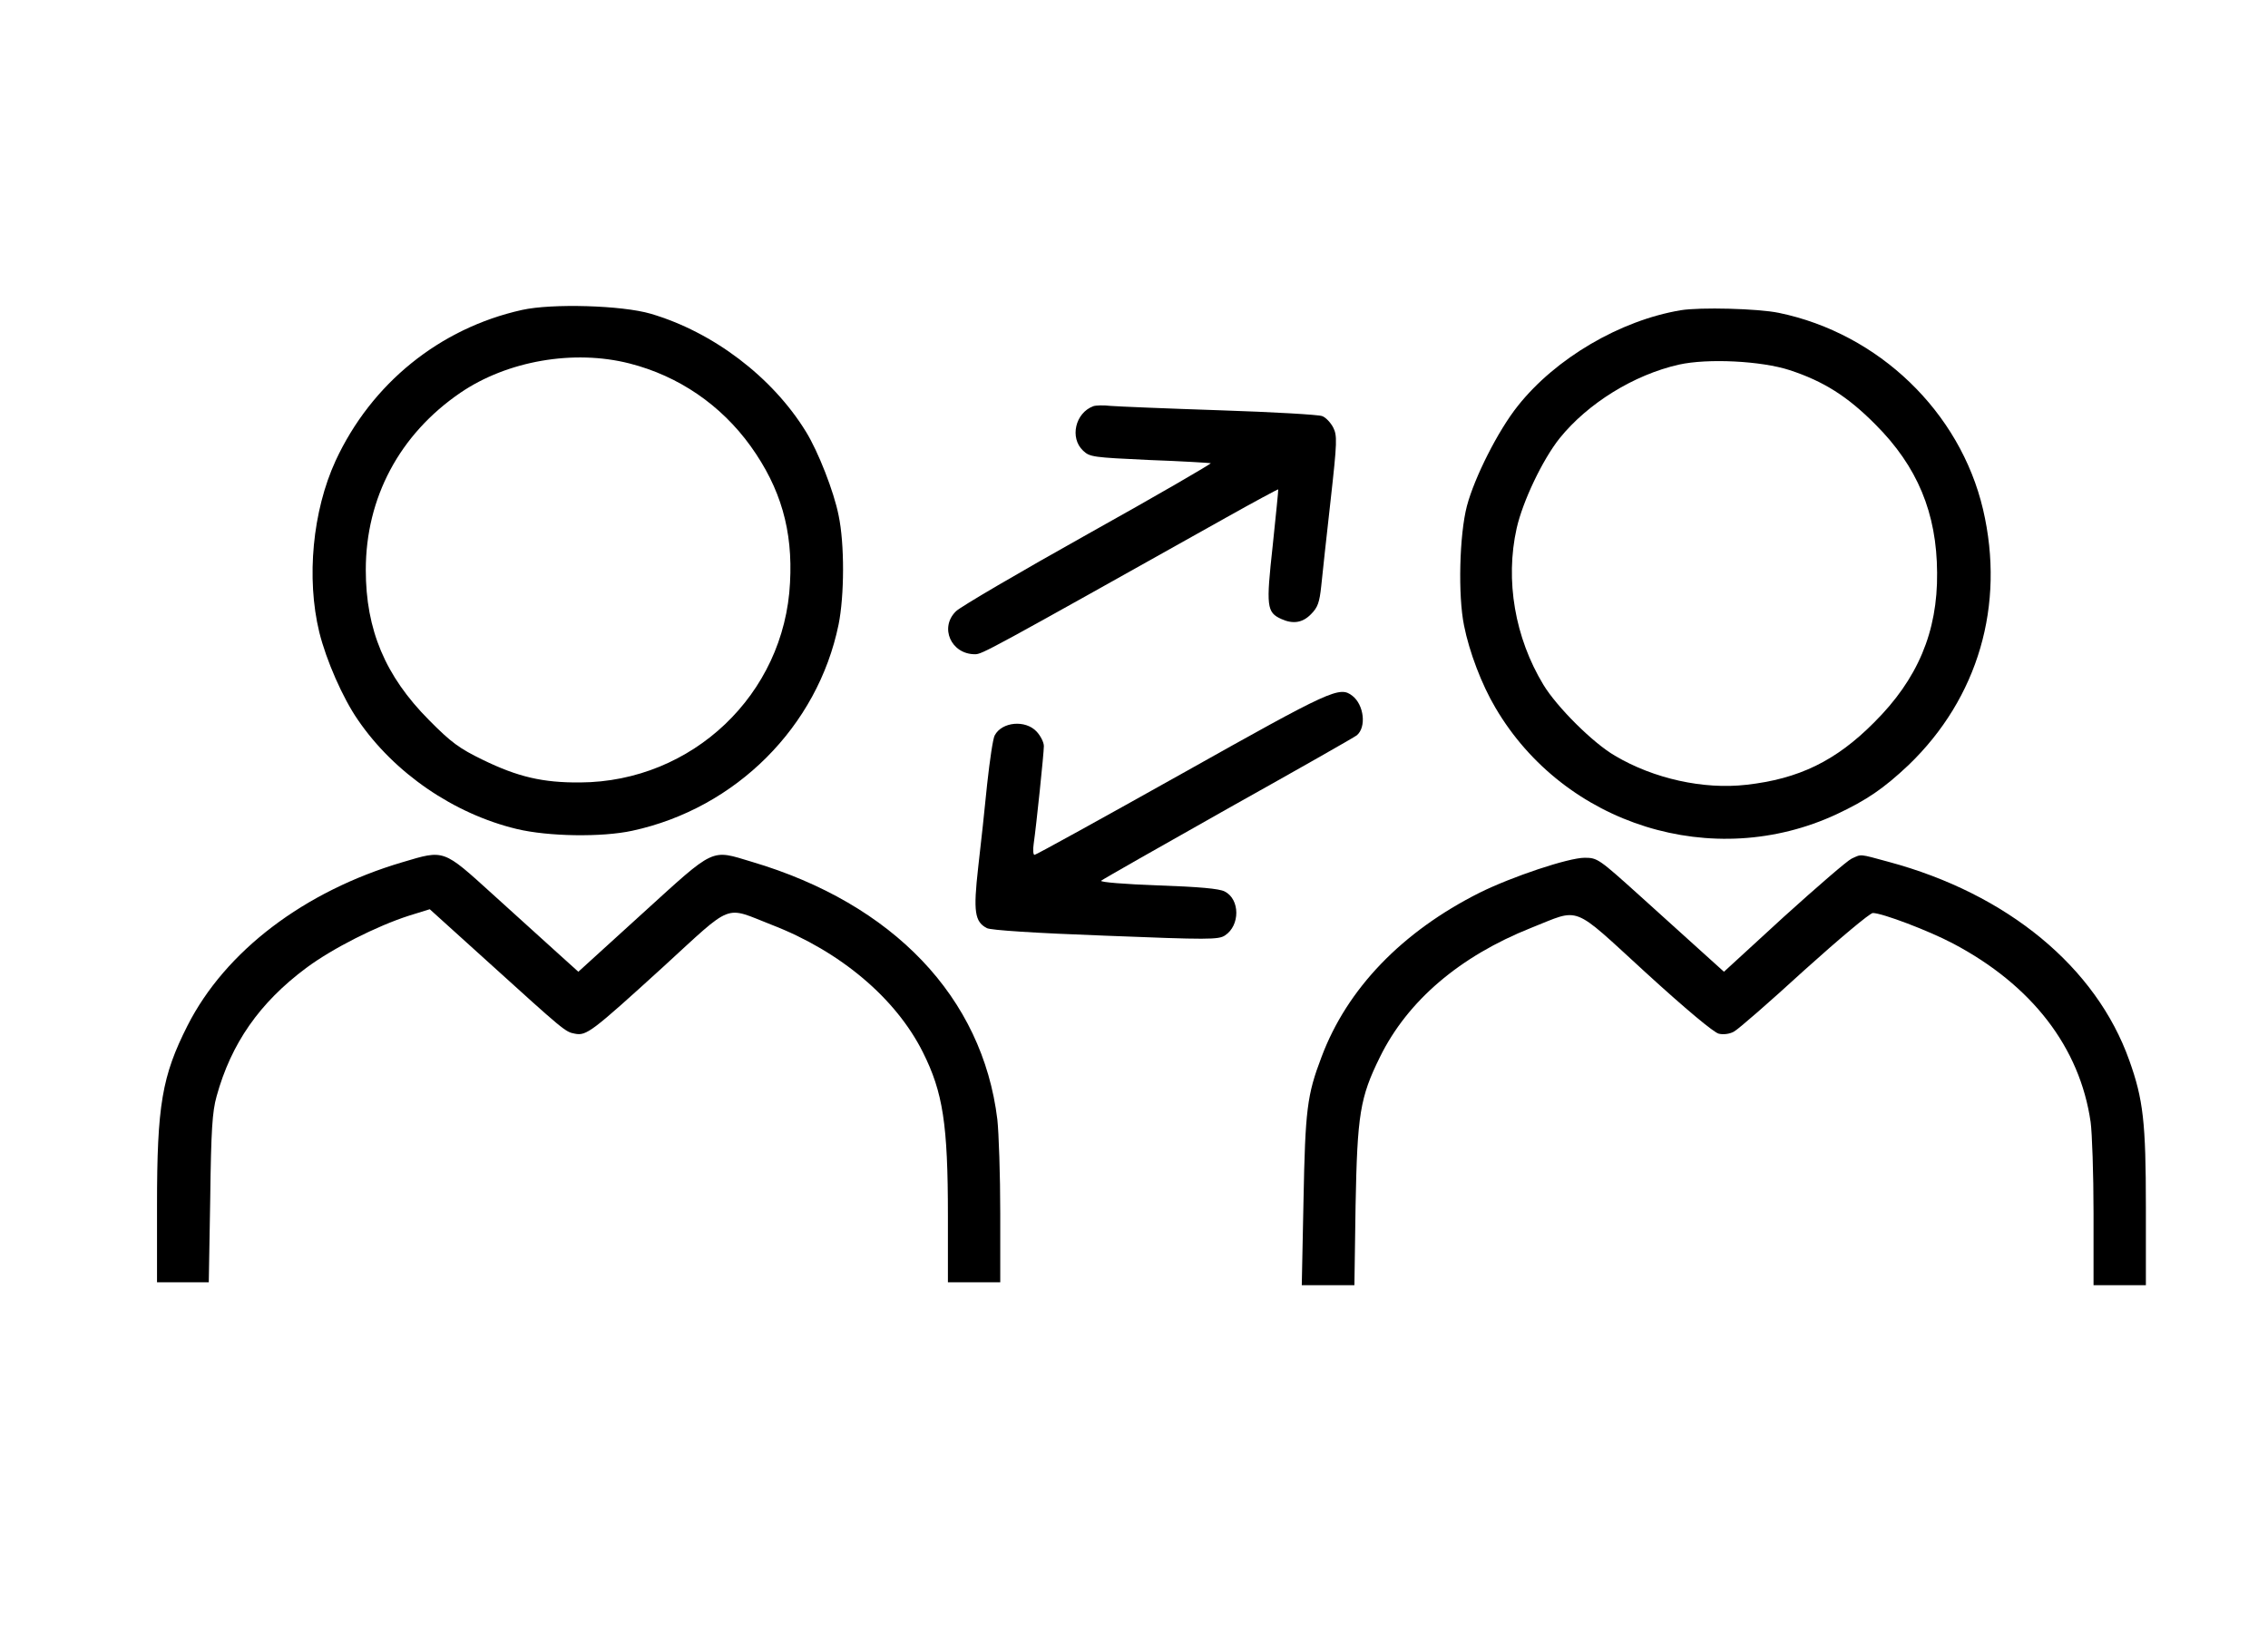
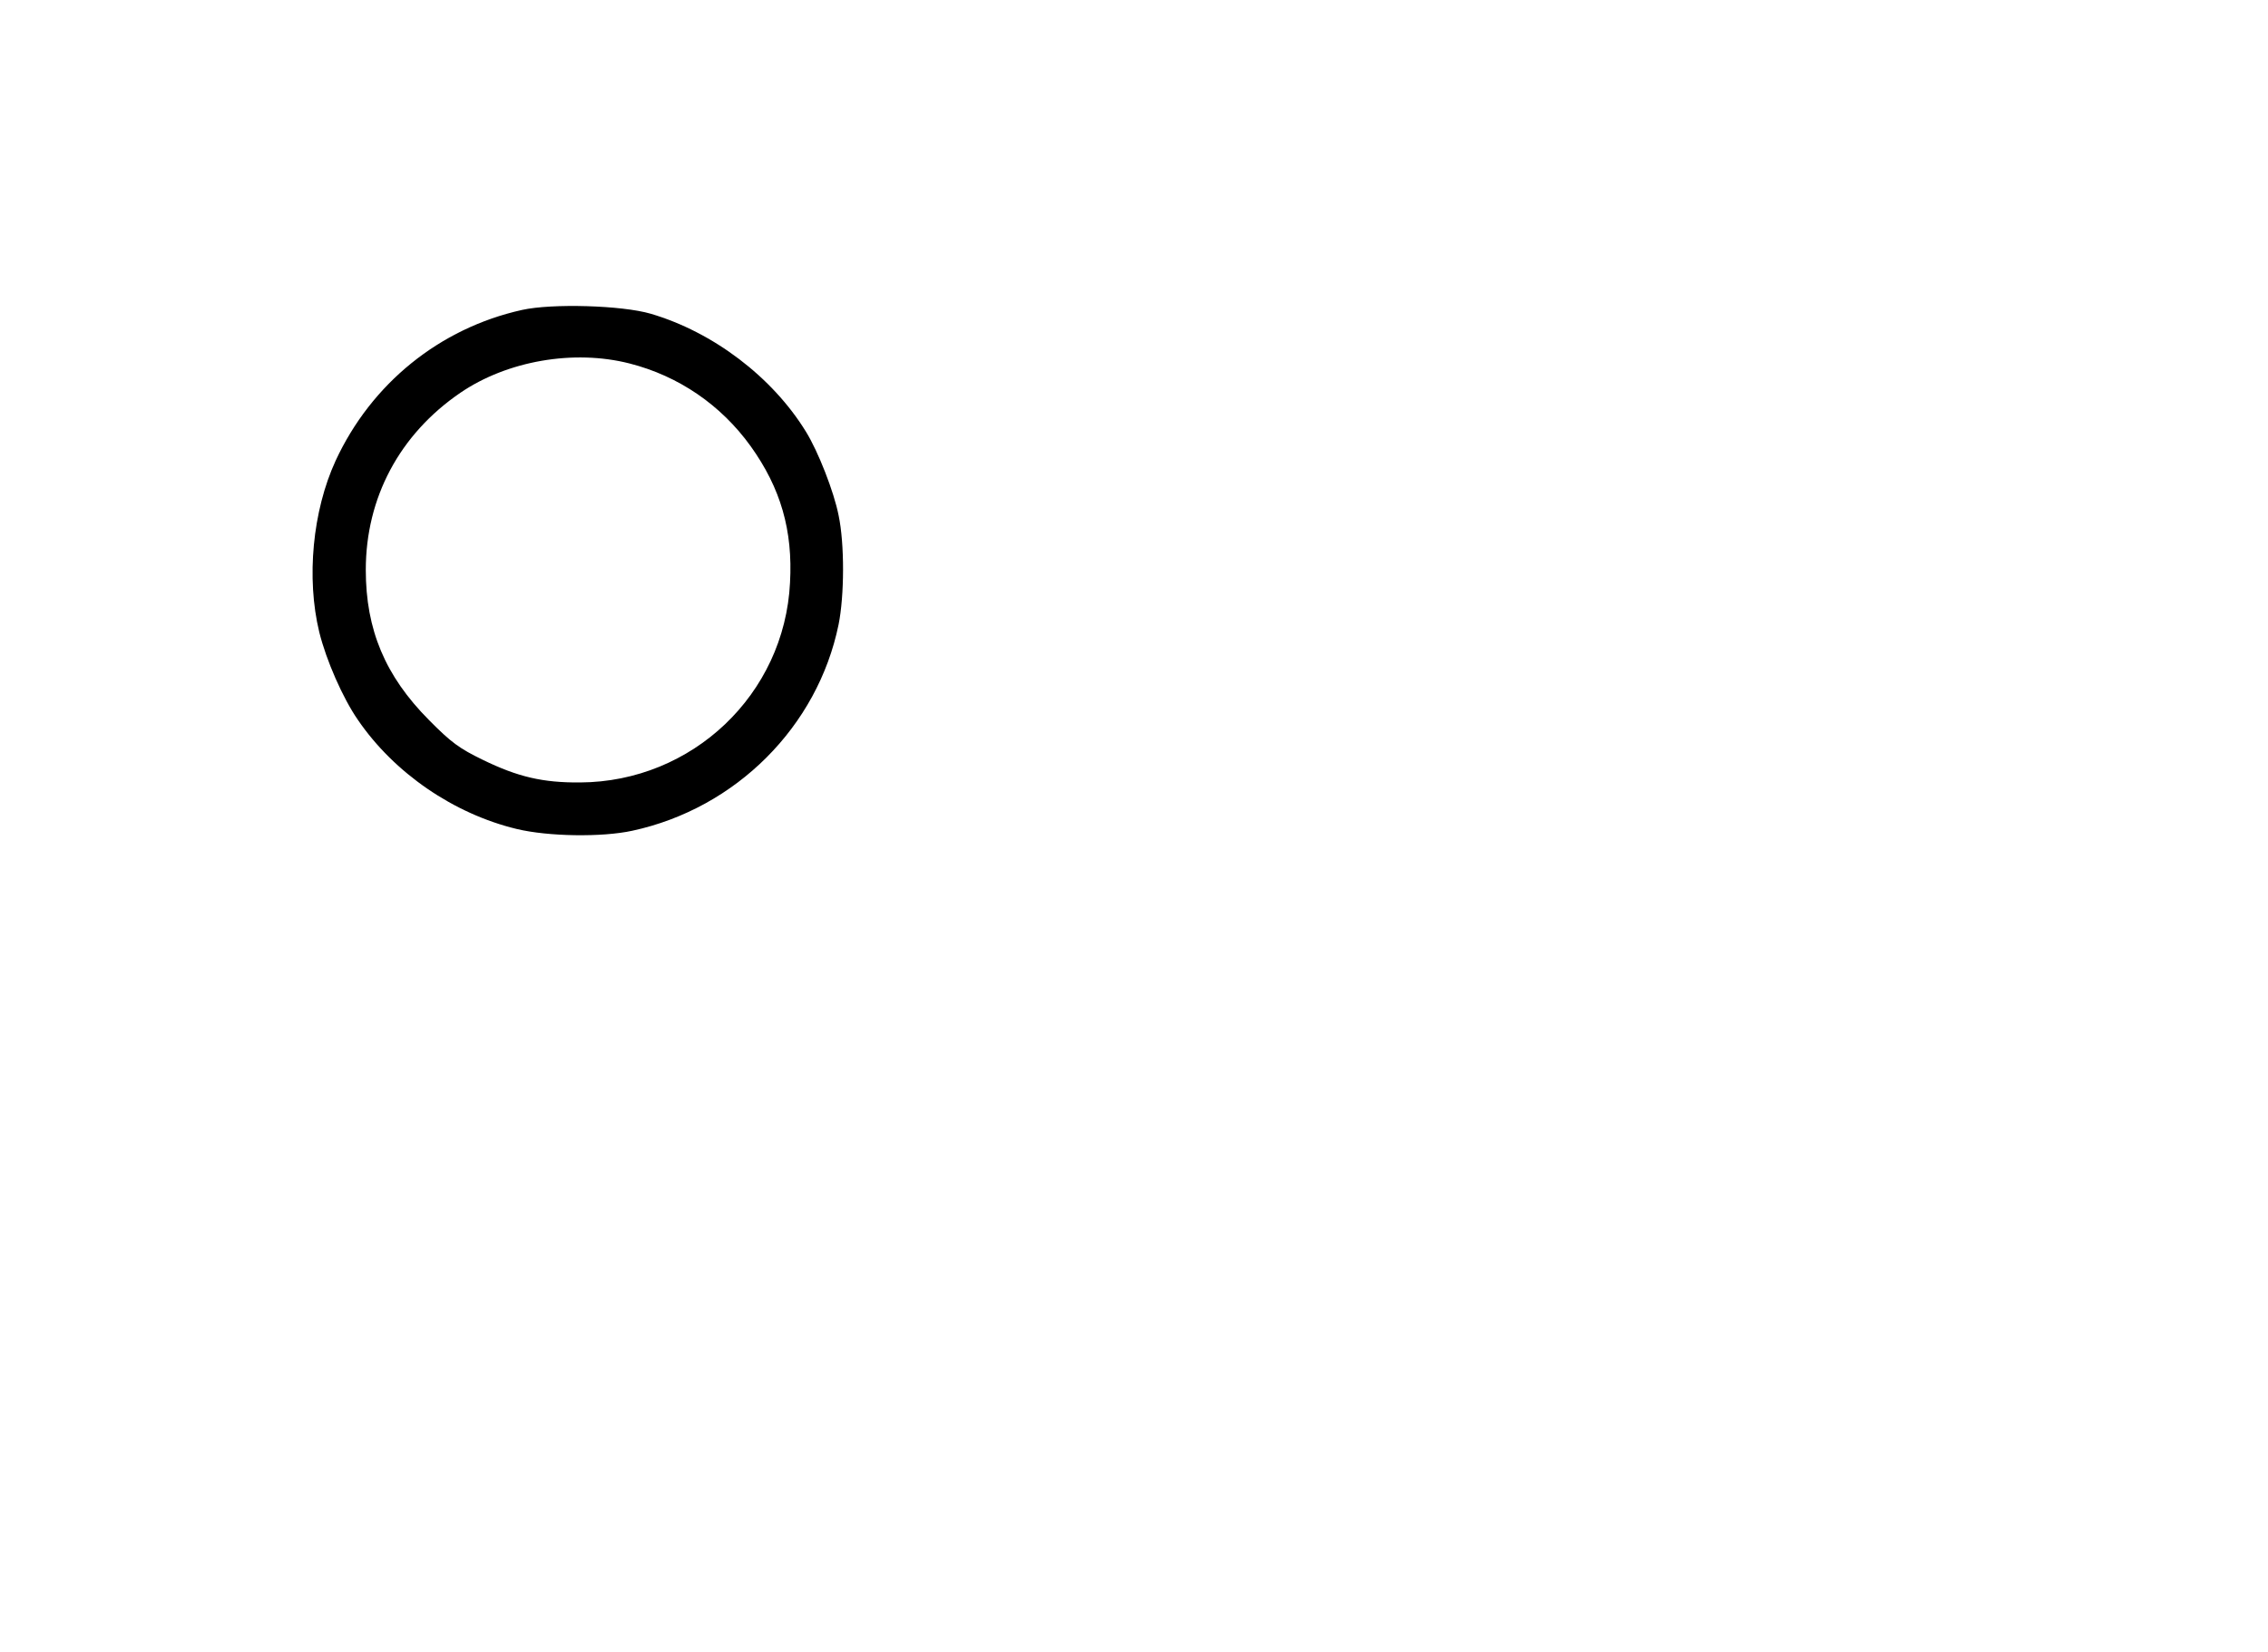
<svg xmlns="http://www.w3.org/2000/svg" version="1.0" width="780pt" height="568pt" viewBox="0 0 780 568" preserveAspectRatio="xMidYMid meet">
  <g transform="translate(0,568) scale(0.1,-0.1)" fill="#000000" stroke="none">
    <path d="M1795 4614 c-283 -63 -518 -253 -641 -519 -79 -172 -101 -403 -56 -589 24 -97 81 -227 133 -302 125 -183 330 -323 546 -375 108 -26 293 -29 398 -6 356 77 637 358 709 709 20 99 21 277 0 376 -16 81 -70 219 -112 287 -116 189 -320 343 -534 406 -99 29 -340 36 -443 13z m370 -184 c169 -43 315 -143 417 -285 103 -144 145 -289 135 -469 -19 -384 -336 -685 -722 -687 -128 -1 -214 19 -335 78 -80 39 -108 59 -185 137 -150 151 -217 310 -217 516 0 248 116 466 325 609 161 110 390 150 582 101z" />
-     <path d="M5780 4613 c-208 -35 -430 -165 -560 -329 -68 -85 -149 -246 -175 -344 -26 -99 -31 -308 -10 -411 18 -91 61 -204 108 -283 237 -404 750 -564 1174 -366 104 49 161 88 247 169 239 230 333 550 256 879 -79 336 -359 605 -702 676 -72 15 -272 20 -338 9z m375 -206 c116 -38 199 -90 295 -187 144 -144 211 -304 212 -510 2 -203 -67 -366 -217 -515 -131 -132 -259 -194 -439 -214 -147 -17 -319 21 -452 100 -76 44 -200 168 -246 244 -98 162 -132 359 -92 538 21 93 89 236 148 310 97 120 255 218 410 253 99 22 283 13 381 -19z" />
-     <path d="M3760 4283 c-62 -23 -82 -109 -35 -153 23 -22 35 -23 227 -32 112 -4 207 -10 212 -11 4 -1 -185 -111 -420 -242 -236 -132 -441 -252 -456 -267 -58 -56 -17 -148 65 -148 25 0 41 9 862 469 98 55 180 99 181 98 1 -1 -8 -88 -19 -194 -23 -209 -21 -229 30 -252 40 -18 73 -13 102 17 23 23 29 40 35 97 4 39 18 170 32 293 23 205 23 224 9 252 -9 17 -26 35 -38 39 -12 5 -170 14 -352 20 -181 6 -350 13 -375 15 -25 3 -52 2 -60 -1z" />
-     <path d="M4066 3020 c-275 -154 -503 -280 -508 -280 -5 0 -6 17 -3 38 9 62 35 312 35 336 0 13 -11 35 -25 50 -38 41 -119 34 -144 -13 -6 -10 -17 -85 -26 -167 -8 -82 -22 -211 -31 -288 -17 -151 -12 -186 30 -208 13 -7 163 -17 408 -26 353 -14 389 -14 411 1 52 34 52 124 -1 151 -19 10 -88 16 -230 21 -112 4 -200 11 -195 16 4 4 201 116 437 249 236 132 435 245 442 251 34 28 25 105 -15 136 -44 34 -70 22 -585 -267z" />
-     <path d="M1385 2715 c-339 -100 -610 -306 -740 -562 -88 -174 -105 -274 -105 -619 l0 -264 89 0 89 0 5 288 c3 235 7 299 22 352 50 181 147 321 308 441 90 67 242 144 354 180 l71 22 198 -179 c265 -240 268 -243 301 -249 40 -8 58 6 303 229 246 225 208 210 375 145 235 -91 426 -252 519 -438 69 -138 86 -247 86 -562 l0 -229 90 0 90 0 0 238 c0 131 -5 276 -10 322 -51 420 -358 742 -844 886 -143 43 -124 52 -376 -177 l-221 -201 -72 65 c-40 36 -139 126 -222 201 -172 156 -166 154 -310 111z" />
-     <path d="M6368 2727 c-15 -7 -119 -97 -233 -200 l-206 -189 -72 65 c-40 36 -137 124 -217 196 -141 127 -146 131 -190 131 -56 0 -250 -65 -361 -120 -267 -134 -456 -330 -544 -565 -50 -131 -56 -182 -62 -492 l-6 -293 91 0 90 0 4 273 c6 315 15 372 84 512 95 193 274 346 520 444 172 68 135 83 393 -153 139 -127 235 -207 252 -211 16 -4 38 -1 52 7 14 7 123 102 242 211 120 108 226 197 236 197 32 0 193 -61 276 -105 271 -143 436 -357 473 -614 5 -36 10 -177 10 -313 l0 -248 90 0 90 0 0 269 c0 291 -9 370 -57 504 -114 321 -419 573 -828 683 -103 28 -92 27 -127 11z" />
  </g>
</svg>